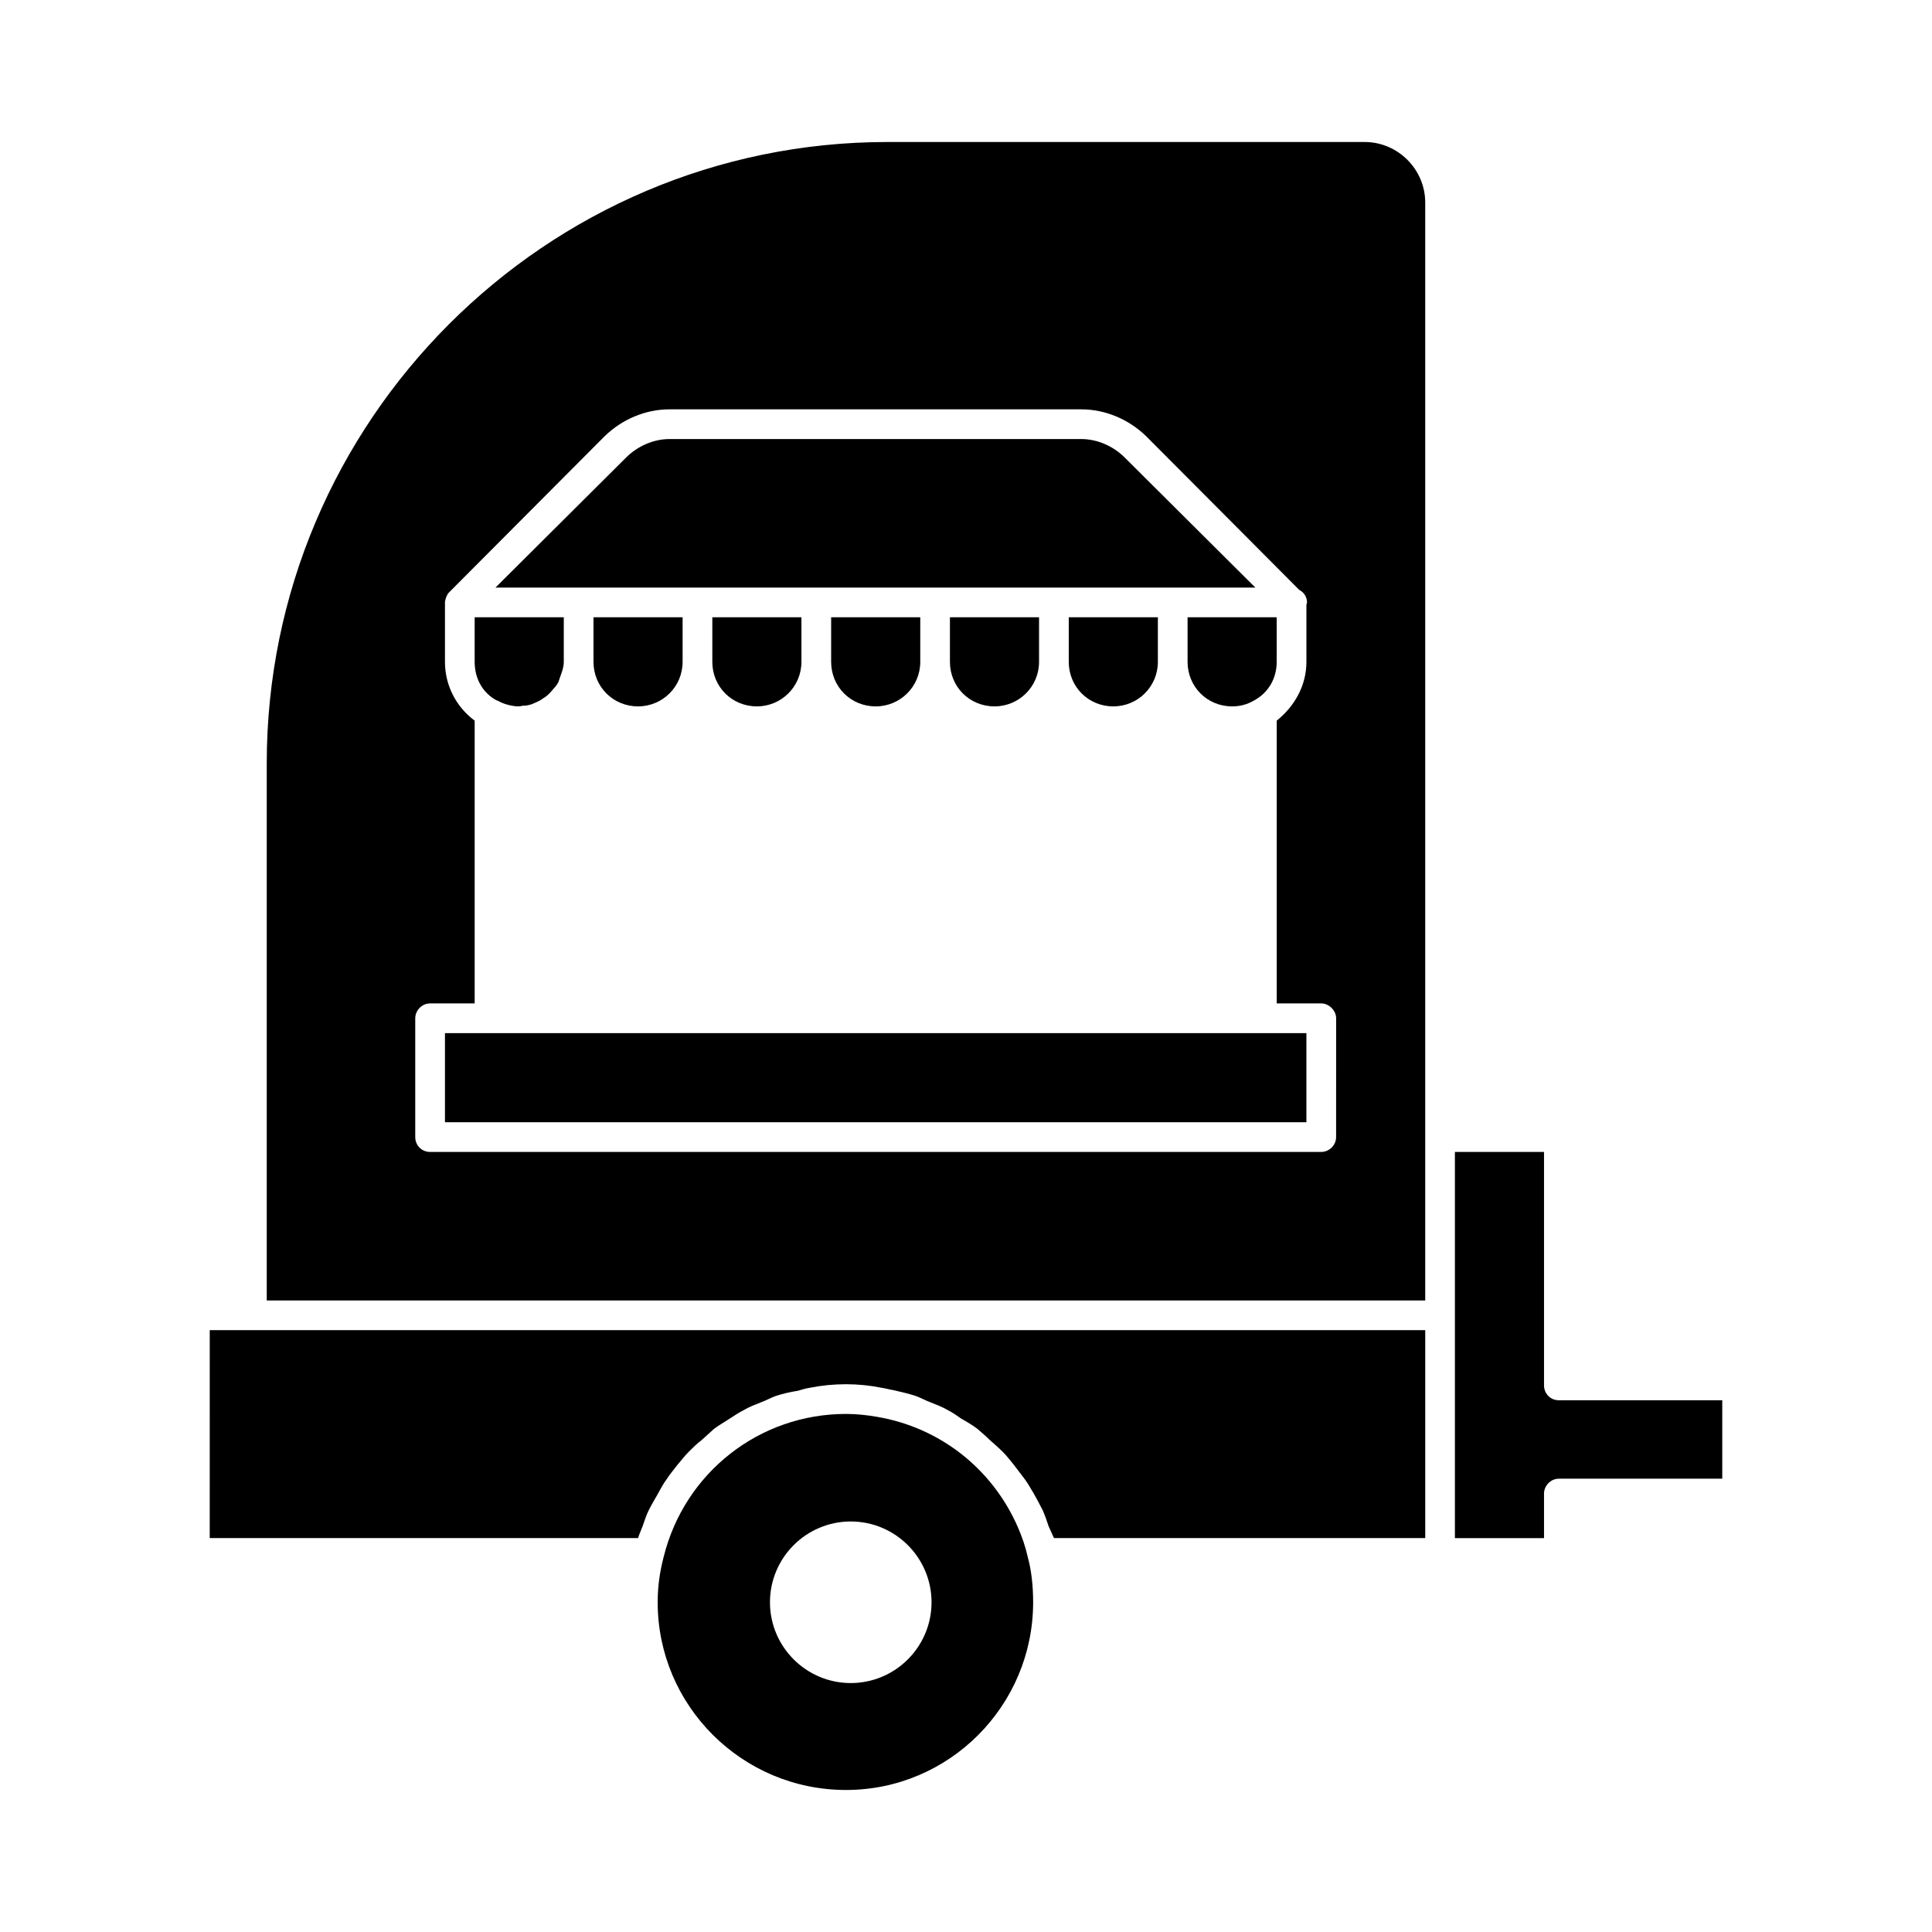
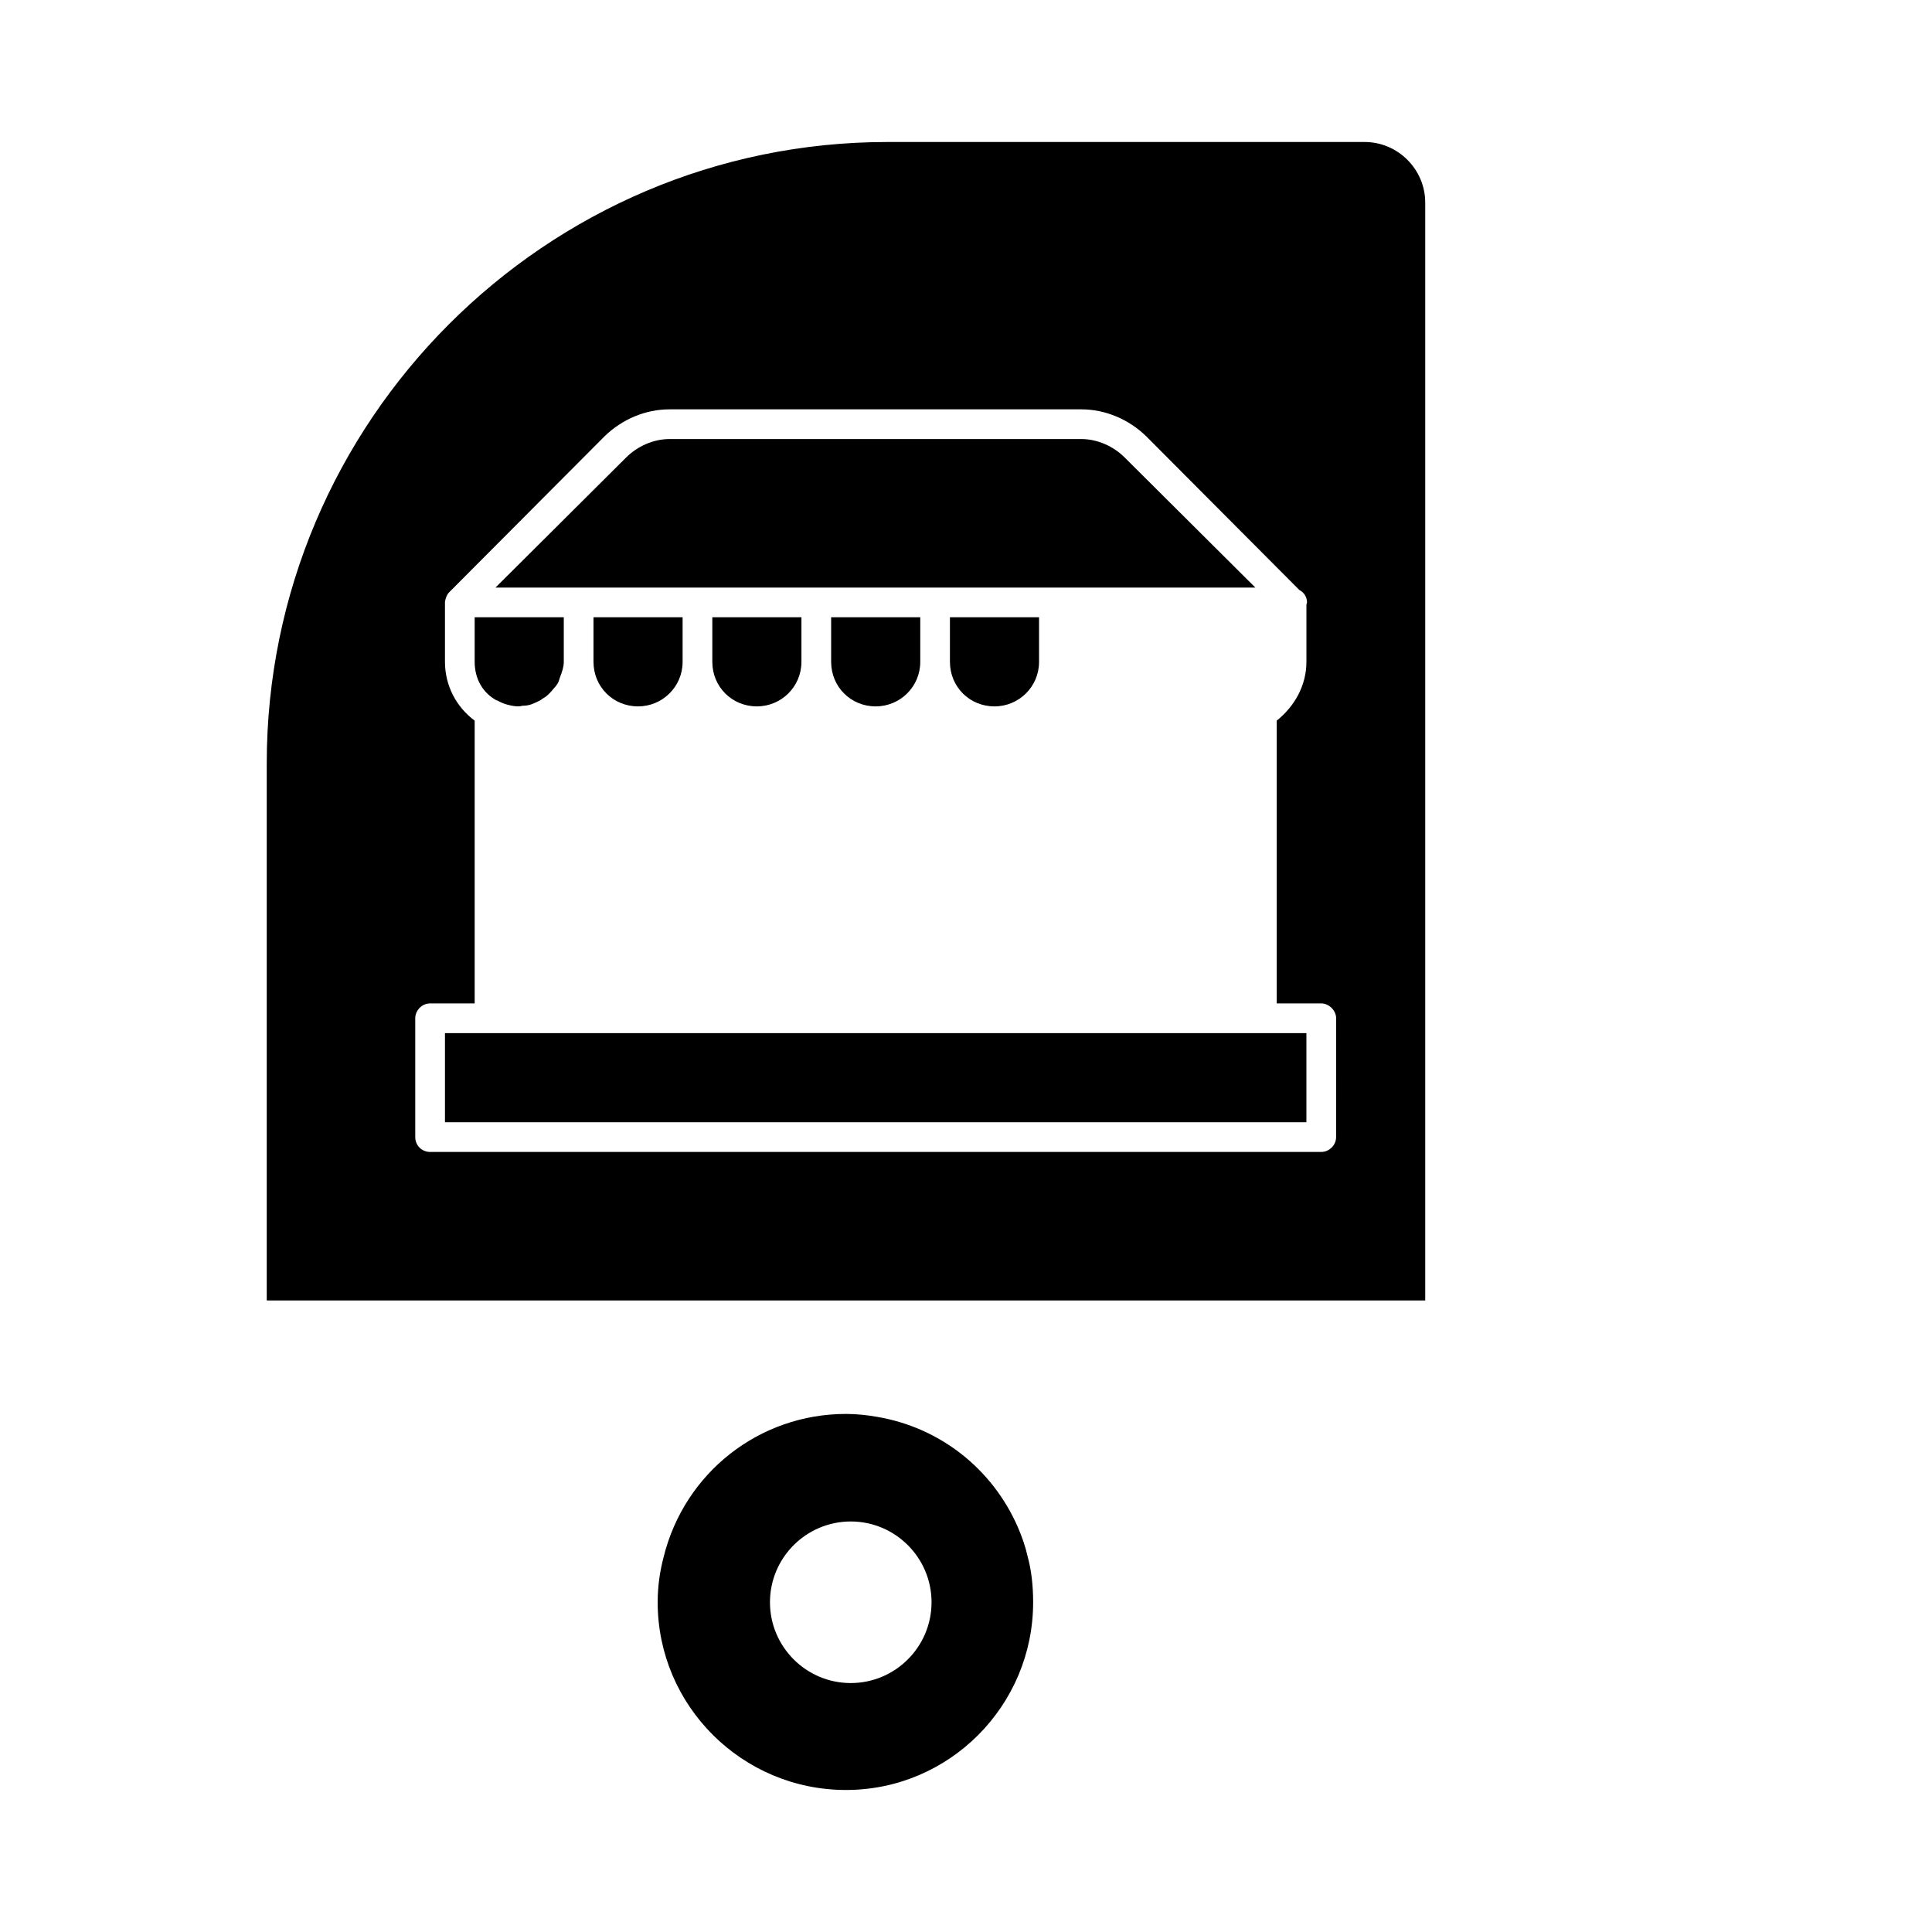
<svg xmlns="http://www.w3.org/2000/svg" fill="#000000" width="800px" height="800px" version="1.1" viewBox="144 144 512 512">
  <g>
    <path d="m413.7 548.62c-6.769-15.43-20.625-26.293-37.156-29.125-2.676-0.473-5.512-0.789-8.344-0.789-22.984 0-42.824 15.586-48.336 37.941-0.945 3.621-1.574 7.559-1.574 11.965 0 27.395 22.355 49.75 49.91 49.75 27.395 0 49.594-22.355 49.594-49.75 0-4.41-0.473-8.5-1.418-11.965-0.629-2.832-1.574-5.508-2.676-8.027zm-44.242 41.406c-11.809 0-21.41-9.605-21.41-21.41 0-11.809 9.605-21.41 21.41-21.41 11.809 0 21.41 9.605 21.41 21.41 0.004 11.809-9.602 21.41-21.41 21.41z" />
-     <path d="m557.12 515.09c-2.203 0-3.938-1.73-3.938-3.938v-61.875h-23.617v102.34h23.617v-11.809c0-2.047 1.73-3.938 3.938-3.938h43.297v-20.781z" />
-     <path d="m199.58 551.61h113.52c0.316-1.102 0.789-2.047 1.258-3.305 0.473-1.418 0.945-2.832 1.574-4.094 0.789-1.574 1.574-2.832 2.363-4.25 0.789-1.418 1.418-2.676 2.363-3.938 0.789-1.258 1.891-2.519 2.832-3.777 0.945-1.102 1.891-2.363 2.992-3.465 1.102-1.102 2.203-2.203 3.465-3.148 1.102-0.945 2.203-2.047 3.305-2.992 1.258-0.945 2.676-1.73 4.094-2.676 1.258-0.789 2.363-1.574 3.621-2.203 1.574-0.945 3.305-1.574 4.879-2.203 1.258-0.473 2.363-1.102 3.621-1.574 1.891-0.629 3.938-1.102 5.984-1.418 1.102-0.316 2.047-0.629 3.148-0.789 3.148-0.629 6.297-0.945 9.605-0.945 3.148 0 6.297 0.316 9.445 0.945 1.102 0.156 2.047 0.473 3.148 0.629 2.047 0.473 4.094 0.945 5.984 1.574 1.258 0.473 2.363 1.102 3.621 1.574 1.574 0.629 3.305 1.258 4.879 2.203 1.258 0.629 2.363 1.418 3.465 2.203 1.418 0.789 2.992 1.73 4.25 2.676 1.102 0.945 2.203 1.891 3.148 2.832 1.258 1.102 2.519 2.203 3.777 3.465 0.945 0.945 1.73 2.047 2.676 3.148 1.102 1.418 2.047 2.676 2.992 3.938 0.945 1.258 1.574 2.519 2.363 3.777 0.789 1.418 1.574 2.832 2.363 4.41 0.629 1.418 1.102 2.832 1.574 4.25 0.473 1.102 0.945 2.047 1.418 3.148h98.398v-55.105l-322.12 0.004z" />
    <path d="m505.64 181.63h-126.43c-90.688 0-164.52 73.996-164.52 164.68v142.33h307.01v-290.95c0-8.816-7.242-16.059-16.059-16.059zm-7.559 263.71c0 2.203-1.891 3.938-3.938 3.938h-236.16c-2.203 0-3.938-1.73-3.938-3.938v-31.488c0-2.047 1.73-3.938 3.938-3.938h11.809v-74.941c-4.879-3.621-7.871-9.289-7.871-15.586v-15.898c0.16-0.945 0.473-1.891 1.102-2.519l41.25-41.406c4.566-4.41 10.707-7.086 17.16-7.086h109.11c6.453 0 12.594 2.676 17.16 7.086l40.621 40.777c1.258 0.629 2.047 1.891 2.047 3.305 0 0.316-0.156 0.316-0.156 0.629v15.113c0 6.297-3.148 11.809-7.871 15.586v74.941h11.809c2.047 0 3.938 1.891 3.938 3.938z" />
    <path d="m261.92 417.79h228.29v23.617h-228.29z" />
    <path d="m275.62 329.62h0.156c1.574 0.945 3.465 1.418 5.195 1.574 0.473 0 0.945 0 1.418-0.156 0.945 0 1.891-0.156 2.676-0.473 0.789-0.316 1.418-0.629 2.047-0.945 0.316-0.156 0.629-0.473 0.945-0.629 1.102-0.629 1.891-1.574 2.676-2.519 0.473-0.473 0.945-1.102 1.258-1.73 0.156-0.473 0.316-0.945 0.473-1.418 0.473-1.258 0.945-2.519 0.945-3.938v-11.809h-23.617v11.809c0.004 4.41 2.051 8.188 5.828 10.234z" />
    <path d="m313.09 331.2c6.453 0 11.809-5.195 11.809-11.809v-11.809h-23.617v11.809c0.004 6.613 5.199 11.809 11.809 11.809z" />
    <path d="m344.58 331.2c6.453 0 11.809-5.195 11.809-11.809v-11.809h-23.617v11.809c0 6.613 5.199 11.809 11.809 11.809z" />
    <path d="m376.07 331.2c6.453 0 11.809-5.195 11.809-11.809v-11.809h-23.617v11.809c0 6.613 5.195 11.809 11.809 11.809z" />
    <path d="m407.55 331.2c6.453 0 11.809-5.195 11.809-11.809v-11.809h-23.617v11.809c0 6.613 5.195 11.809 11.809 11.809z" />
-     <path d="m439.04 331.2c6.453 0 11.809-5.195 11.809-11.809v-11.809h-23.617v11.809c0 6.613 5.195 11.809 11.809 11.809z" />
-     <path d="m458.72 319.39c0 6.613 5.195 11.809 11.809 11.809 2.047 0 3.938-0.473 5.824-1.574 3.777-2.047 5.984-5.824 5.984-10.234v-11.809h-23.617z" />
    <path d="m442.04 265.23c-2.992-2.992-7.242-4.879-11.492-4.879h-109.11c-4.25 0-8.5 1.891-11.492 4.879l-34.637 34.48h201.37z" />
  </g>
</svg>